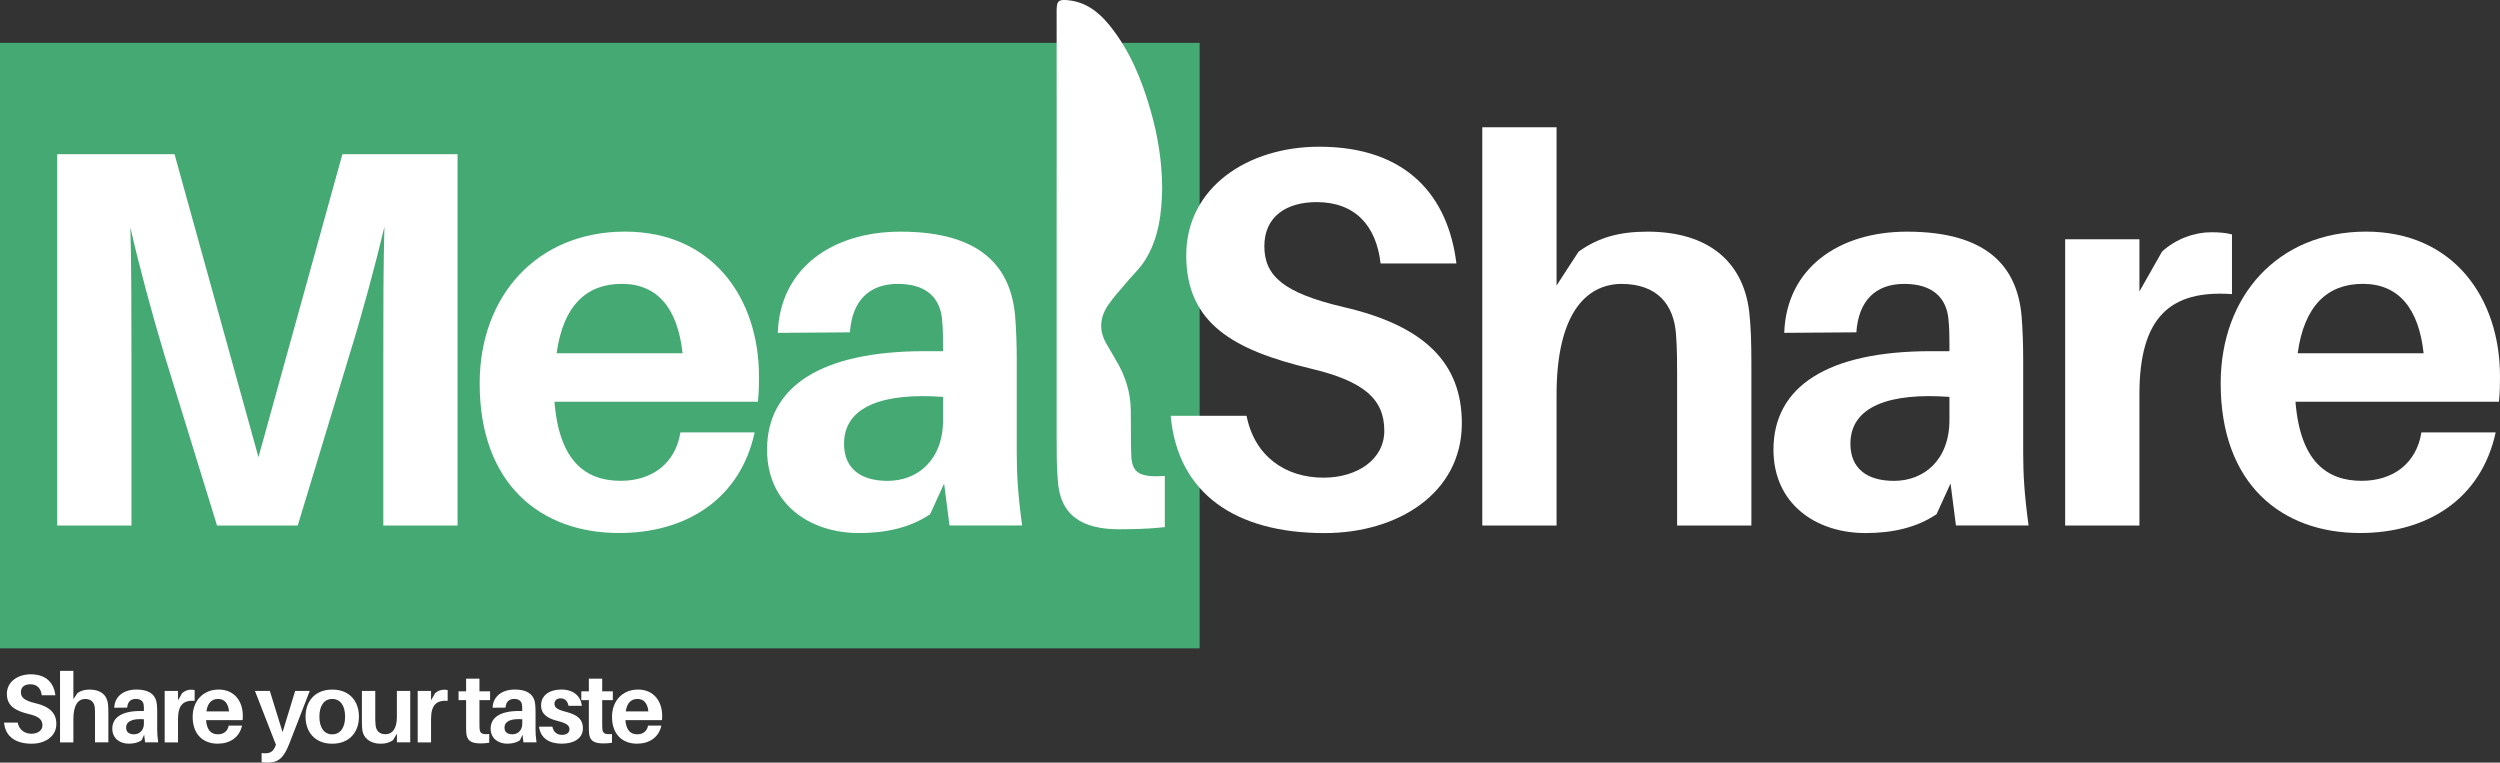
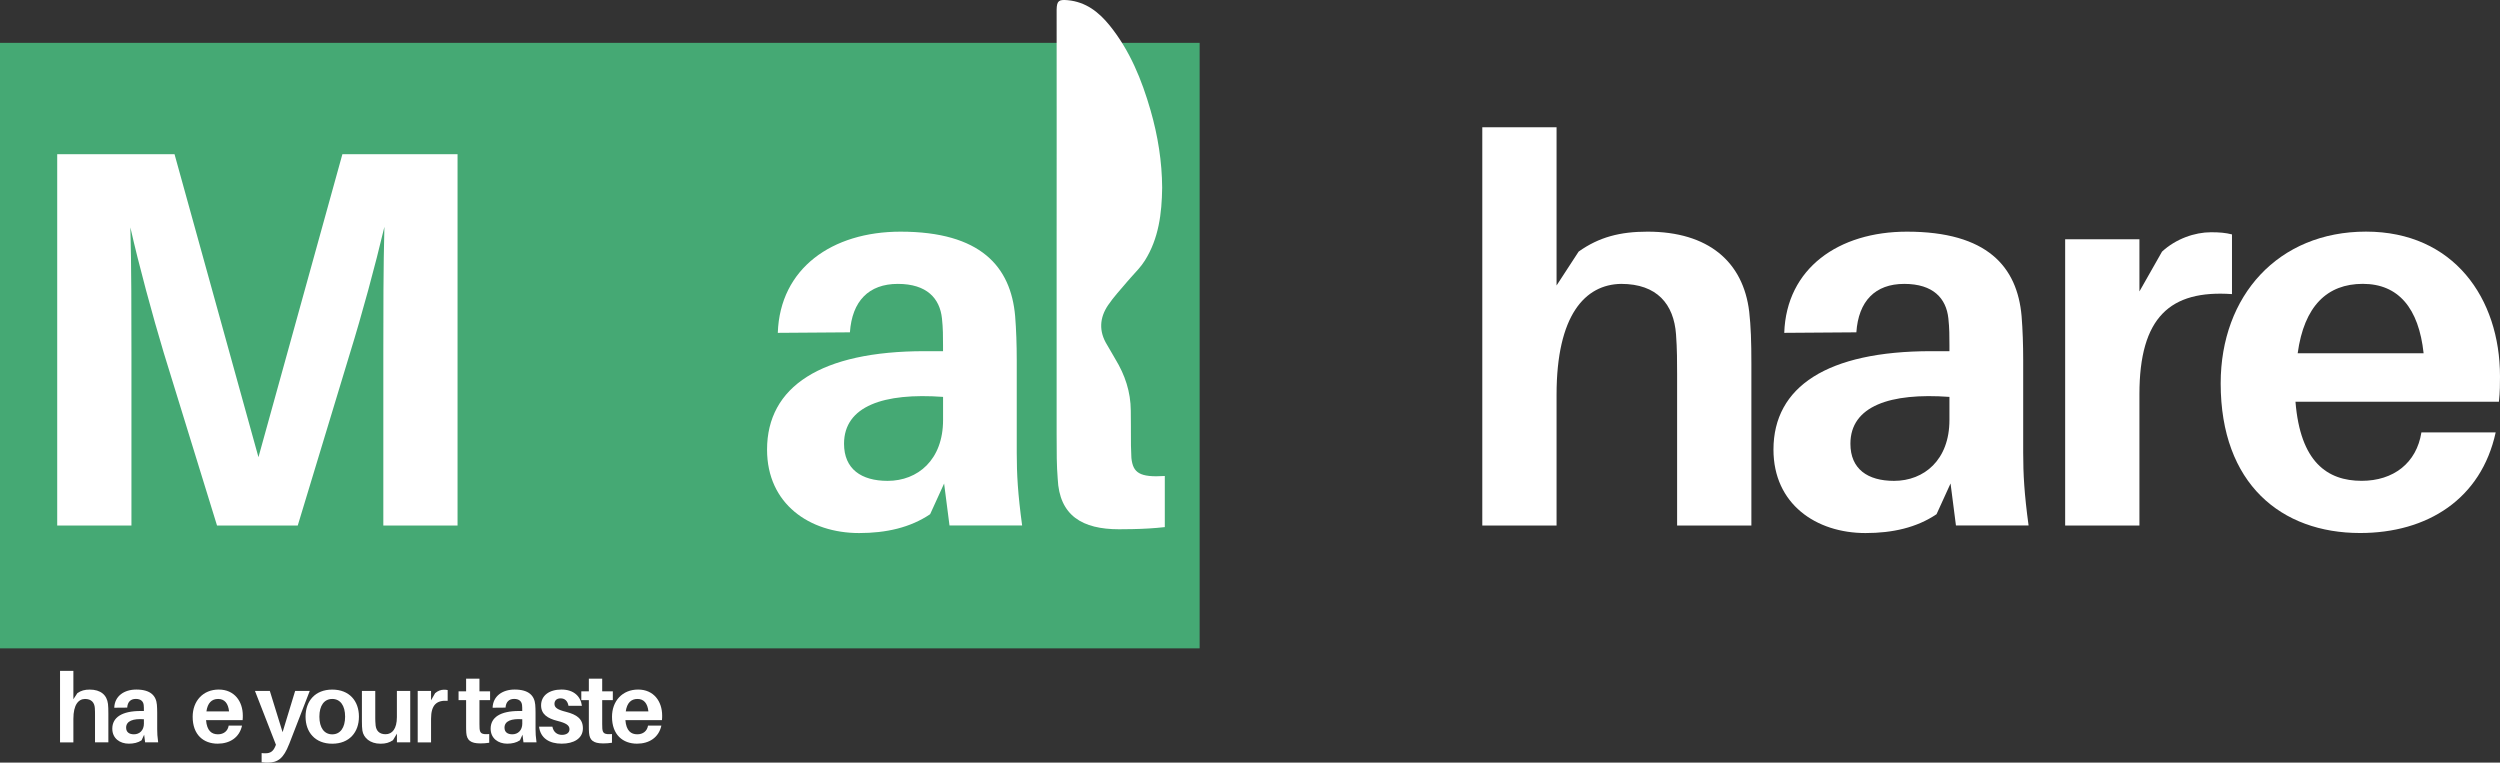
<svg xmlns="http://www.w3.org/2000/svg" id="Layer_2" viewBox="0 0 672.54 205.16">
  <rect x="0" y="0" width="672.54" height="205.16" fill="#333333" stroke="none" />
  <defs>
    <style>      .cls-1 {        fill: #fff;      }      .cls-2 {        fill: #45a974;      }    </style>
  </defs>
  <g id="Layer_1-2" data-name="Layer_1">
    <g>
      <g>
        <rect class="cls-2" y="11.53" width="322.72" height="162.89" />
        <g>
          <path class="cls-1" d="M123.1,141.37h-19.98v-46.18c0-10.42,0-23.74.29-34.17-2.46,10.42-6.08,23.74-9.27,34.02l-14.04,46.33h-21.72l-14.33-46.47c-3.04-10.13-6.66-23.45-8.98-33.73.29,10.42.29,23.6.29,34.02v46.18H15.39V41.48h31.56l22.58,81.51,22.58-81.51h30.98v99.89Z" />
-           <path class="cls-1" d="M203.89,108.07h-54.73c1.3,16.21,8.54,21.28,17.81,21.28,8.54,0,14.77-4.78,16.07-13.03h19.98c-3.91,17.95-18.39,27.07-36.48,27.07-21.14,0-37.5-13.17-37.5-40.25,0-23.6,15.49-40.83,39.09-40.83s36.05,17.95,36.05,38.94c0,1.88,0,4.2-.29,6.8ZM149.74,95.04h33.88c-1.3-12.16-6.8-18.68-16.36-18.68s-15.78,5.94-17.52,18.68Z" />
          <path class="cls-1" d="M253.98,130.08l-3.76,8.25c-5.36,3.62-11.87,5.07-19.11,5.07-13.32,0-24.76-7.82-24.76-22.44,0-16.94,14.48-26.49,42.42-26.49h4.92v-1.59c0-2.32,0-4.63-.29-7.24-.58-5.36-4.05-9.27-11.87-9.27s-12.31,4.63-12.89,13.03l-19.4.14c.58-17.37,14.62-27.22,33.01-27.22,21.57,0,29.68,9.41,30.84,22.73.29,3.62.43,7.67.43,11.87v24.9c0,5.79.29,11,1.45,19.54h-19.54l-1.45-11.29ZM253.7,113v-6.23c-15.93-1.16-26.64,2.46-26.64,12.6,0,6.8,4.63,9.99,11.73,9.99,8.11,0,14.91-5.65,14.91-16.36Z" />
-           <path class="cls-1" d="M391.81,70.87h-20.41c-1.16-10.13-6.8-16.5-17.23-16.5-7.96,0-14.04,3.76-14.04,11.87s5.36,12.6,21.28,16.36c22.01,5.07,31.85,15.2,31.85,31.27,0,18.82-17.23,29.54-36.92,29.54-23.89,0-39.52-10.57-41.41-31.56h20.41c2.17,11,10.57,16.65,20.7,16.65,9.12,0,16.36-4.92,16.36-12.6,0-8.4-5.21-13.32-19.98-16.79-20.41-4.92-33.3-12.02-33.3-30.4s16.65-29.24,35.76-29.24c23.89,0,34.75,13.61,36.92,31.42Z" />
          <path class="cls-1" d="M471.15,97.94v43.43h-19.98v-40.68c0-3.19,0-6.8-.29-10.71-.58-8.11-5.07-13.61-14.77-13.61-9.7.14-17.37,8.4-17.37,29.82v35.18h-19.98V34.24h19.98v42.56l5.94-9.12c5.5-3.91,11.15-5.36,18.53-5.36,16.36,0,25.77,8.11,27.36,21.57.43,3.91.58,7.82.58,14.04Z" />
          <path class="cls-1" d="M524.72,130.08l-3.76,8.25c-5.36,3.62-11.87,5.07-19.11,5.07-13.32,0-24.76-7.82-24.76-22.44,0-16.94,14.48-26.49,42.42-26.49h4.92v-1.59c0-2.32,0-4.63-.29-7.24-.58-5.36-4.05-9.27-11.87-9.27s-12.31,4.63-12.88,13.03l-19.4.14c.58-17.37,14.62-27.22,33.01-27.22,21.57,0,29.68,9.41,30.84,22.73.29,3.62.43,7.67.43,11.87v24.9c0,5.79.29,11,1.45,19.54h-19.54l-1.45-11.29ZM524.43,113v-6.23c-15.93-1.16-26.64,2.46-26.64,12.6,0,6.8,4.63,9.99,11.73,9.99,8.11,0,14.91-5.65,14.91-16.36Z" />
          <path class="cls-1" d="M600.44,63.05v16.07c-16.65-1.16-24.9,6.23-24.9,26.93v35.33h-19.98v-77.02h19.98v14.04l6.08-10.71c3.76-3.47,8.83-5.21,13.17-5.21,2.32,0,3.91.14,5.65.58Z" />
          <path class="cls-1" d="M672.25,108.07h-54.73c1.3,16.21,8.54,21.28,17.81,21.28,8.54,0,14.77-4.78,16.07-13.03h19.98c-3.91,17.95-18.39,27.07-36.48,27.07-21.14,0-37.5-13.17-37.5-40.25,0-23.6,15.49-40.83,39.09-40.83s36.05,17.95,36.05,38.94c0,1.88,0,4.2-.29,6.8ZM618.11,95.04h33.88c-1.3-12.16-6.8-18.68-16.36-18.68s-15.78,5.94-17.52,18.68Z" />
        </g>
      </g>
      <g>
-         <path class="cls-1" d="M14.9,187.04h-3.67c-.21-1.82-1.22-2.96-3.09-2.96-1.43,0-2.52.68-2.52,2.13s.96,2.26,3.82,2.94c3.95.91,5.72,2.73,5.72,5.62,0,3.38-3.09,5.3-6.63,5.3-4.29,0-7.1-1.9-7.44-5.67h3.67c.39,1.98,1.9,2.99,3.72,2.99,1.64,0,2.94-.88,2.94-2.26,0-1.51-.94-2.39-3.59-3.02-3.67-.88-5.98-2.16-5.98-5.46s2.99-5.25,6.42-5.25c4.29,0,6.24,2.44,6.63,5.64Z" />
        <path class="cls-1" d="M29.15,191.9v7.8h-3.59v-7.31c0-.57,0-1.22-.05-1.92-.1-1.46-.91-2.44-2.65-2.44-1.74.03-3.12,1.51-3.12,5.36v6.32h-3.59v-19.24h3.59v7.64l1.07-1.64c.99-.7,2-.96,3.33-.96,2.94,0,4.63,1.46,4.91,3.87.08.7.1,1.4.1,2.52Z" />
        <path class="cls-1" d="M38.77,197.67l-.68,1.48c-.96.65-2.13.91-3.43.91-2.39,0-4.45-1.4-4.45-4.03,0-3.04,2.6-4.76,7.62-4.76h.88v-.29c0-.42,0-.83-.05-1.3-.1-.96-.73-1.66-2.13-1.66s-2.21.83-2.31,2.34l-3.48.03c.1-3.12,2.63-4.89,5.93-4.89,3.87,0,5.33,1.69,5.54,4.08.05.65.08,1.38.08,2.13v4.47c0,1.04.05,1.98.26,3.51h-3.51l-.26-2.03ZM38.71,194.61v-1.12c-2.86-.21-4.78.44-4.78,2.26,0,1.22.83,1.79,2.11,1.79,1.46,0,2.68-1.01,2.68-2.94Z" />
-         <path class="cls-1" d="M52.36,185.64v2.89c-2.99-.21-4.47,1.12-4.47,4.84v6.34h-3.59v-13.83h3.59v2.52l1.09-1.92c.68-.62,1.59-.94,2.37-.94.42,0,.7.03,1.01.1Z" />
        <path class="cls-1" d="M65.26,193.72h-9.83c.23,2.91,1.53,3.82,3.2,3.82,1.53,0,2.65-.86,2.89-2.34h3.59c-.7,3.22-3.3,4.86-6.55,4.86-3.8,0-6.73-2.37-6.73-7.23,0-4.24,2.78-7.33,7.02-7.33s6.47,3.22,6.47,6.99c0,.34,0,.75-.05,1.22ZM55.54,191.38h6.08c-.23-2.18-1.22-3.35-2.94-3.35s-2.83,1.07-3.15,3.35Z" />
        <path class="cls-1" d="M77.76,200.22c-1.46,3.74-2.96,4.94-5.77,4.94-.65,0-1.09-.03-1.61-.1v-2.47c.36.05.7.05,1.07.05,1.22,0,2.03-.47,2.6-1.85l.18-.44-5.64-14.48h4l3.43,11.1,3.38-11.1h3.93l-5.56,14.35Z" />
        <path class="cls-1" d="M96.56,192.79c0,4.19-2.57,7.28-7.18,7.28s-7.18-3.09-7.18-7.28,2.57-7.28,7.18-7.28,7.18,3.07,7.18,7.28ZM92.84,192.79c0-2.99-1.3-4.76-3.46-4.76s-3.46,1.77-3.46,4.76,1.3,4.76,3.46,4.76,3.46-1.79,3.46-4.76Z" />
        <path class="cls-1" d="M110.37,199.7h-3.59v-2.34l-1.07,1.77c-1.01.68-2,.94-3.33.94-2.86,0-4.58-1.61-4.89-3.51-.1-.7-.13-1.4-.13-2.52v-8.17h3.59v7.41c0,.44.03,1.2.1,1.9.18,1.43,1.01,2.34,2.68,2.34,1.79,0,3.04-1.48,3.04-4.6v-7.05h3.59v13.83Z" />
        <path class="cls-1" d="M120.43,185.64v2.89c-2.99-.21-4.47,1.12-4.47,4.84v6.34h-3.59v-13.83h3.59v2.52l1.09-1.92c.68-.62,1.59-.94,2.37-.94.42,0,.7.03,1.01.1Z" />
        <path class="cls-1" d="M128.98,194.74c0,.47,0,.86.03,1.22.1,1.35.6,1.66,2.6,1.51v2.34c-.81.13-1.56.18-2.37.18-2.68,0-3.64-.88-3.8-2.83-.05-.62-.05-1.22-.05-2v-6.81h-2.03v-2.37h2.03v-3.41h3.59v3.41h2.86v2.37h-2.86v6.4Z" />
        <path class="cls-1" d="M140.55,197.67l-.68,1.48c-.96.65-2.13.91-3.43.91-2.39,0-4.45-1.4-4.45-4.03,0-3.04,2.6-4.76,7.62-4.76h.88v-.29c0-.42,0-.83-.05-1.3-.1-.96-.73-1.66-2.13-1.66s-2.21.83-2.31,2.34l-3.48.03c.1-3.12,2.63-4.89,5.93-4.89,3.87,0,5.33,1.69,5.54,4.08.05.65.08,1.38.08,2.13v4.47c0,1.04.05,1.98.26,3.51h-3.51l-.26-2.03ZM140.5,194.61v-1.12c-2.86-.21-4.78.44-4.78,2.26,0,1.22.83,1.79,2.11,1.79,1.46,0,2.68-1.01,2.68-2.94Z" />
        <path class="cls-1" d="M156.52,189.87h-3.59c-.23-1.27-.94-2-2.13-2-1.07,0-1.64.62-1.64,1.48,0,1.04.86,1.59,3.15,2.16,2.83.73,4.5,1.87,4.5,4.42,0,2.78-2.52,4.13-5.69,4.13-3.35,0-5.72-1.46-6.11-4.58h3.59c.29,1.51,1.33,2.21,2.57,2.21,1.14,0,2.03-.49,2.03-1.51,0-1.07-.91-1.66-3.3-2.26-2.57-.65-4.34-1.77-4.34-4.16,0-2.65,2.18-4.26,5.49-4.26s5.17,1.85,5.49,4.37Z" />
        <path class="cls-1" d="M162,194.74c0,.47,0,.86.03,1.22.1,1.35.6,1.66,2.6,1.51v2.34c-.81.13-1.56.18-2.37.18-2.68,0-3.64-.88-3.8-2.83-.05-.62-.05-1.22-.05-2v-6.81h-2.03v-2.37h2.03v-3.41h3.59v3.41h2.86v2.37h-2.86v6.4Z" />
        <path class="cls-1" d="M178.07,193.72h-9.83c.23,2.91,1.53,3.82,3.2,3.82,1.53,0,2.65-.86,2.89-2.34h3.59c-.7,3.22-3.3,4.86-6.55,4.86-3.8,0-6.73-2.37-6.73-7.23,0-4.24,2.78-7.33,7.02-7.33s6.47,3.22,6.47,6.99c0,.34,0,.75-.05,1.22ZM168.35,191.38h6.08c-.23-2.18-1.22-3.35-2.94-3.35s-2.83,1.07-3.15,3.35Z" />
      </g>
      <path class="cls-1" d="M313.35,128.05v13.75c-2.84.32-5.68.48-8.74.54-1.15.03-2.34.04-3.57.04-9.84,0-16.07-3.62-16.5-13.61-.29-3.47-.29-7.09-.29-12.16v-49.67c.02-10.66.02-21.31.01-31.98,0-10.52-.01-21.04-.01-31.56,0-.29,0-.57,0-.86.06-2.36.64-2.7,2.96-2.49,4.89.45,8.36,3.17,11.29,6.78,5.45,6.75,8.65,14.61,11.02,22.85,1.97,6.83,3.08,13.82,3.12,20.83-.09,6.96-.93,13.64-4.64,19.56-1.04,1.67-2.44,3.09-3.77,4.57-.32.35-.64.71-.95,1.08-1.76,2.11-3.67,4.12-5.2,6.39-2.29,3.39-2.51,7-.29,10.61.78,1.26,1.47,2.59,2.24,3.86,2.61,4.28,4.14,8.83,4.17,13.92.01,1.4.02,2.8.03,4.2v1.48c0,2.86,0,4.82.12,6.74,0,.12.01.23.02.35.43,3.91,2.17,5.21,8.98,4.78Z" />
    </g>
  </g>
</svg>